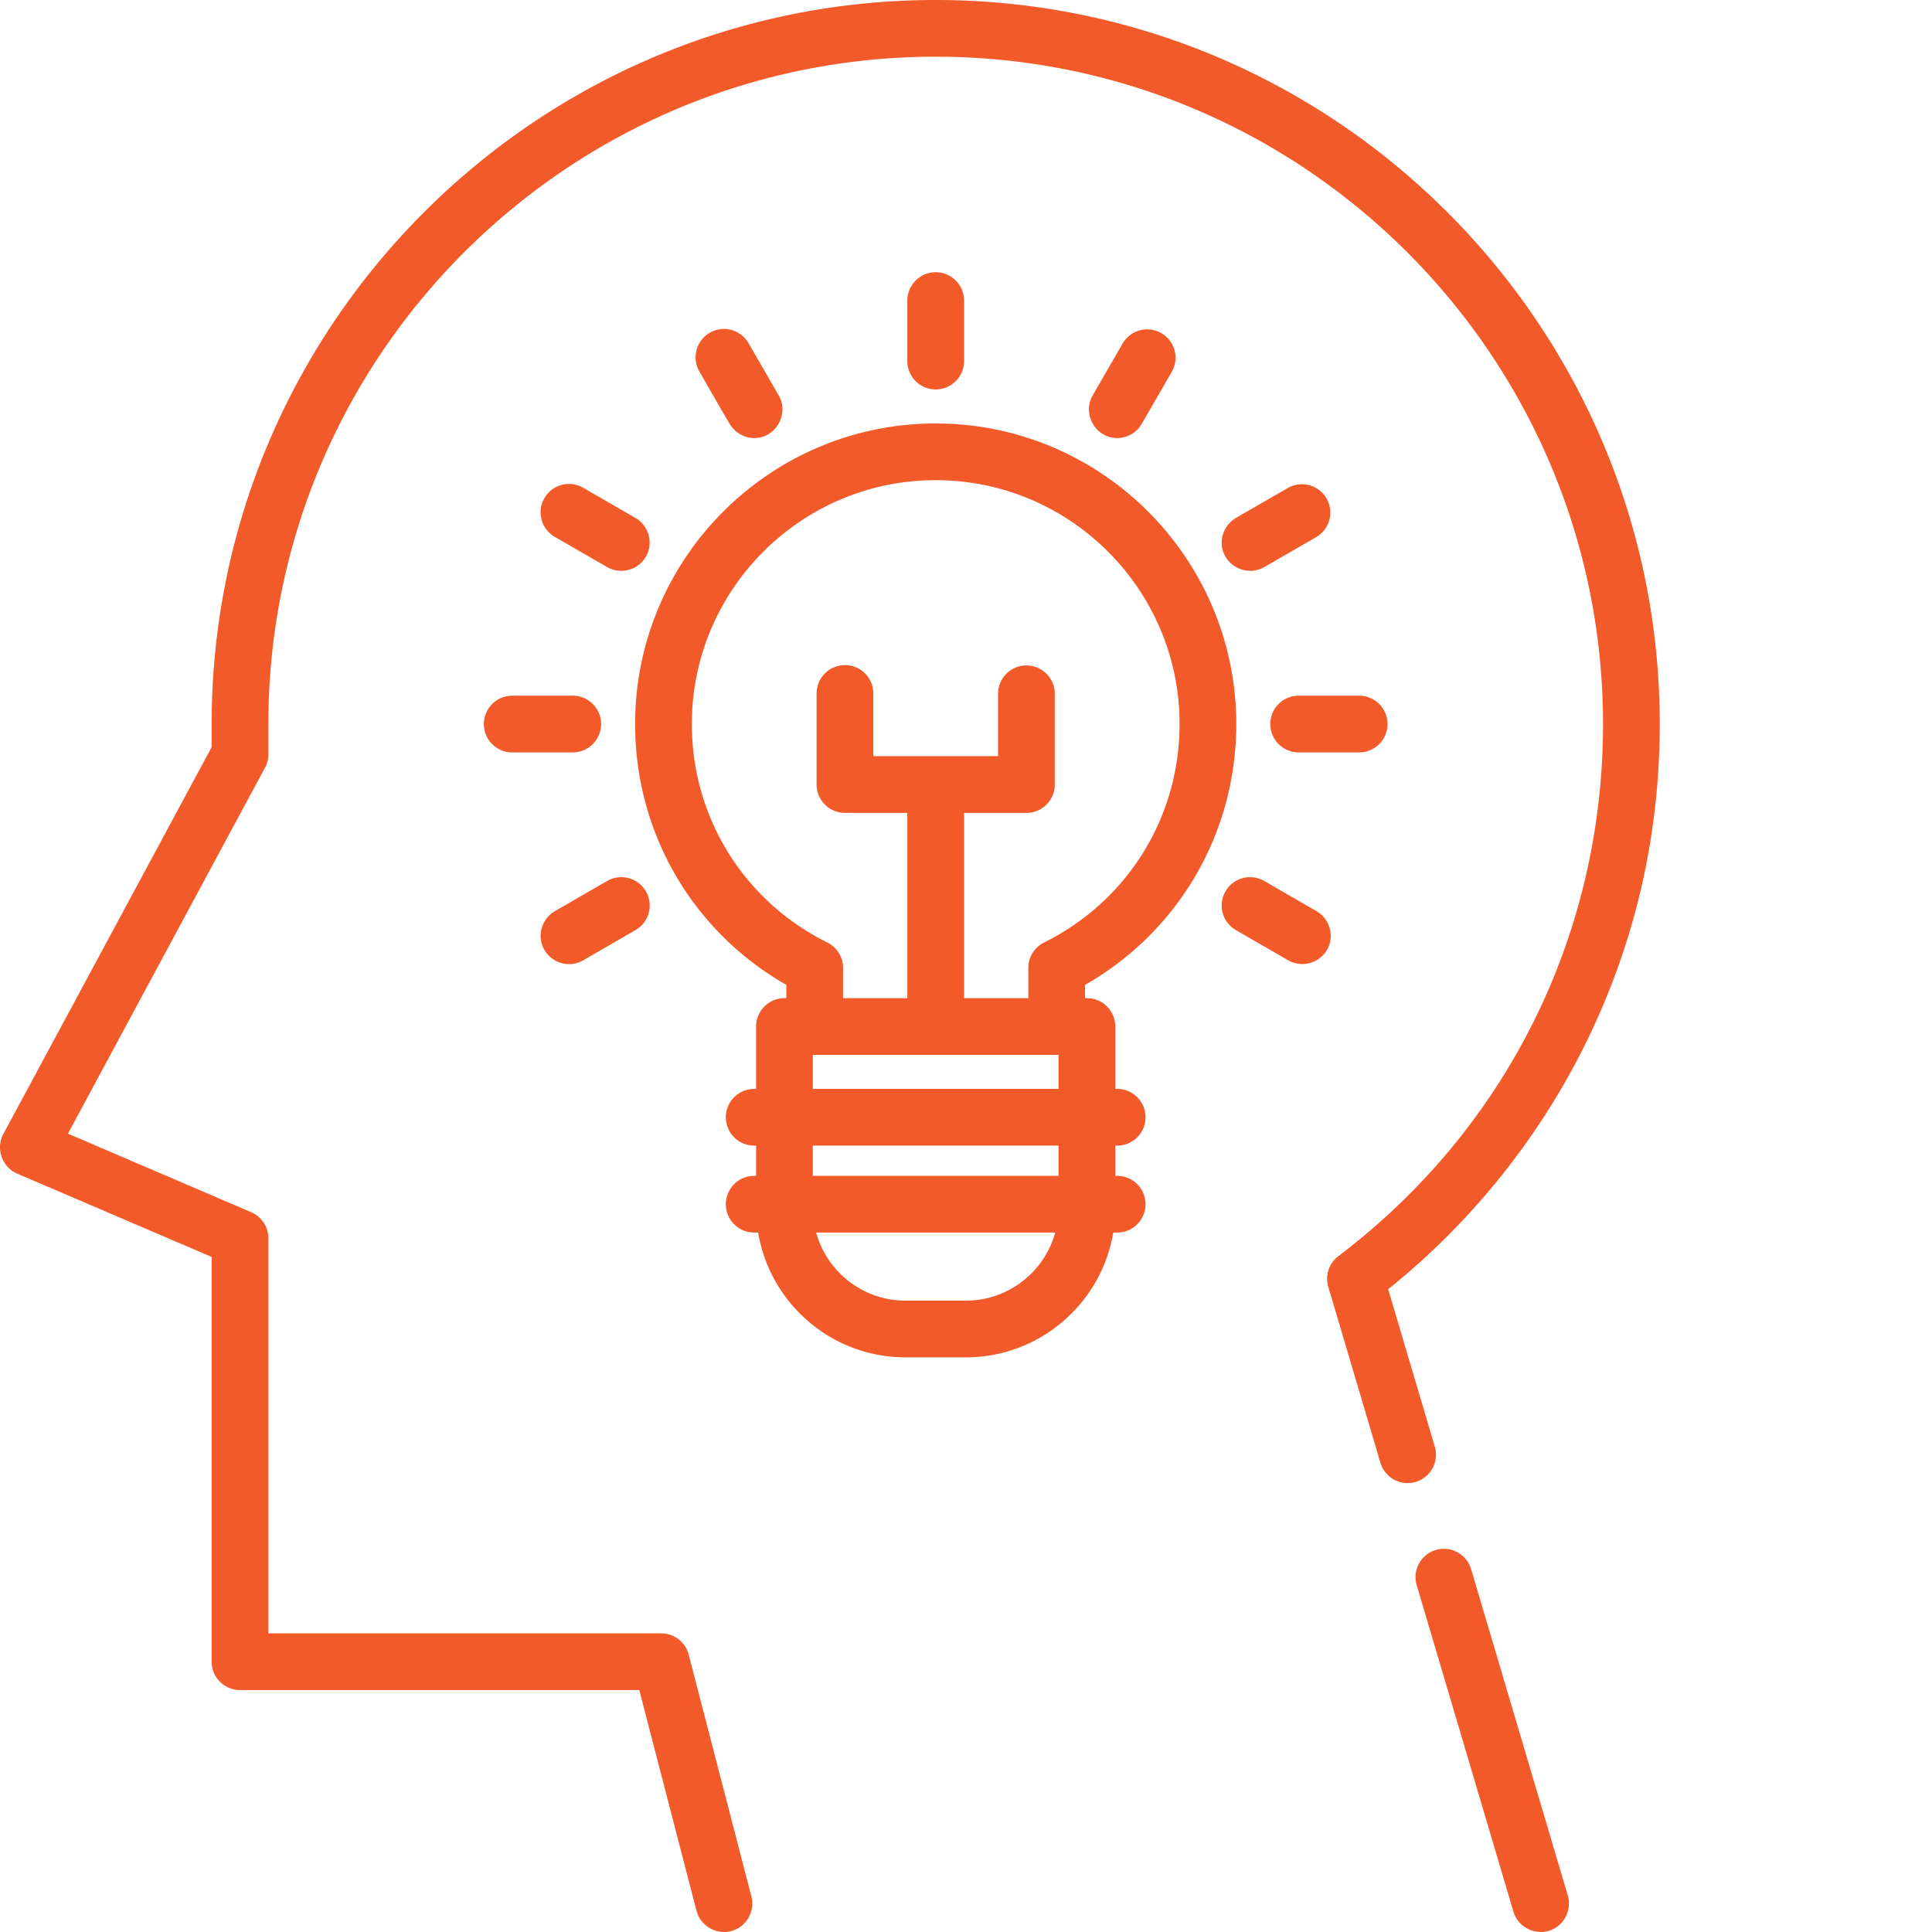
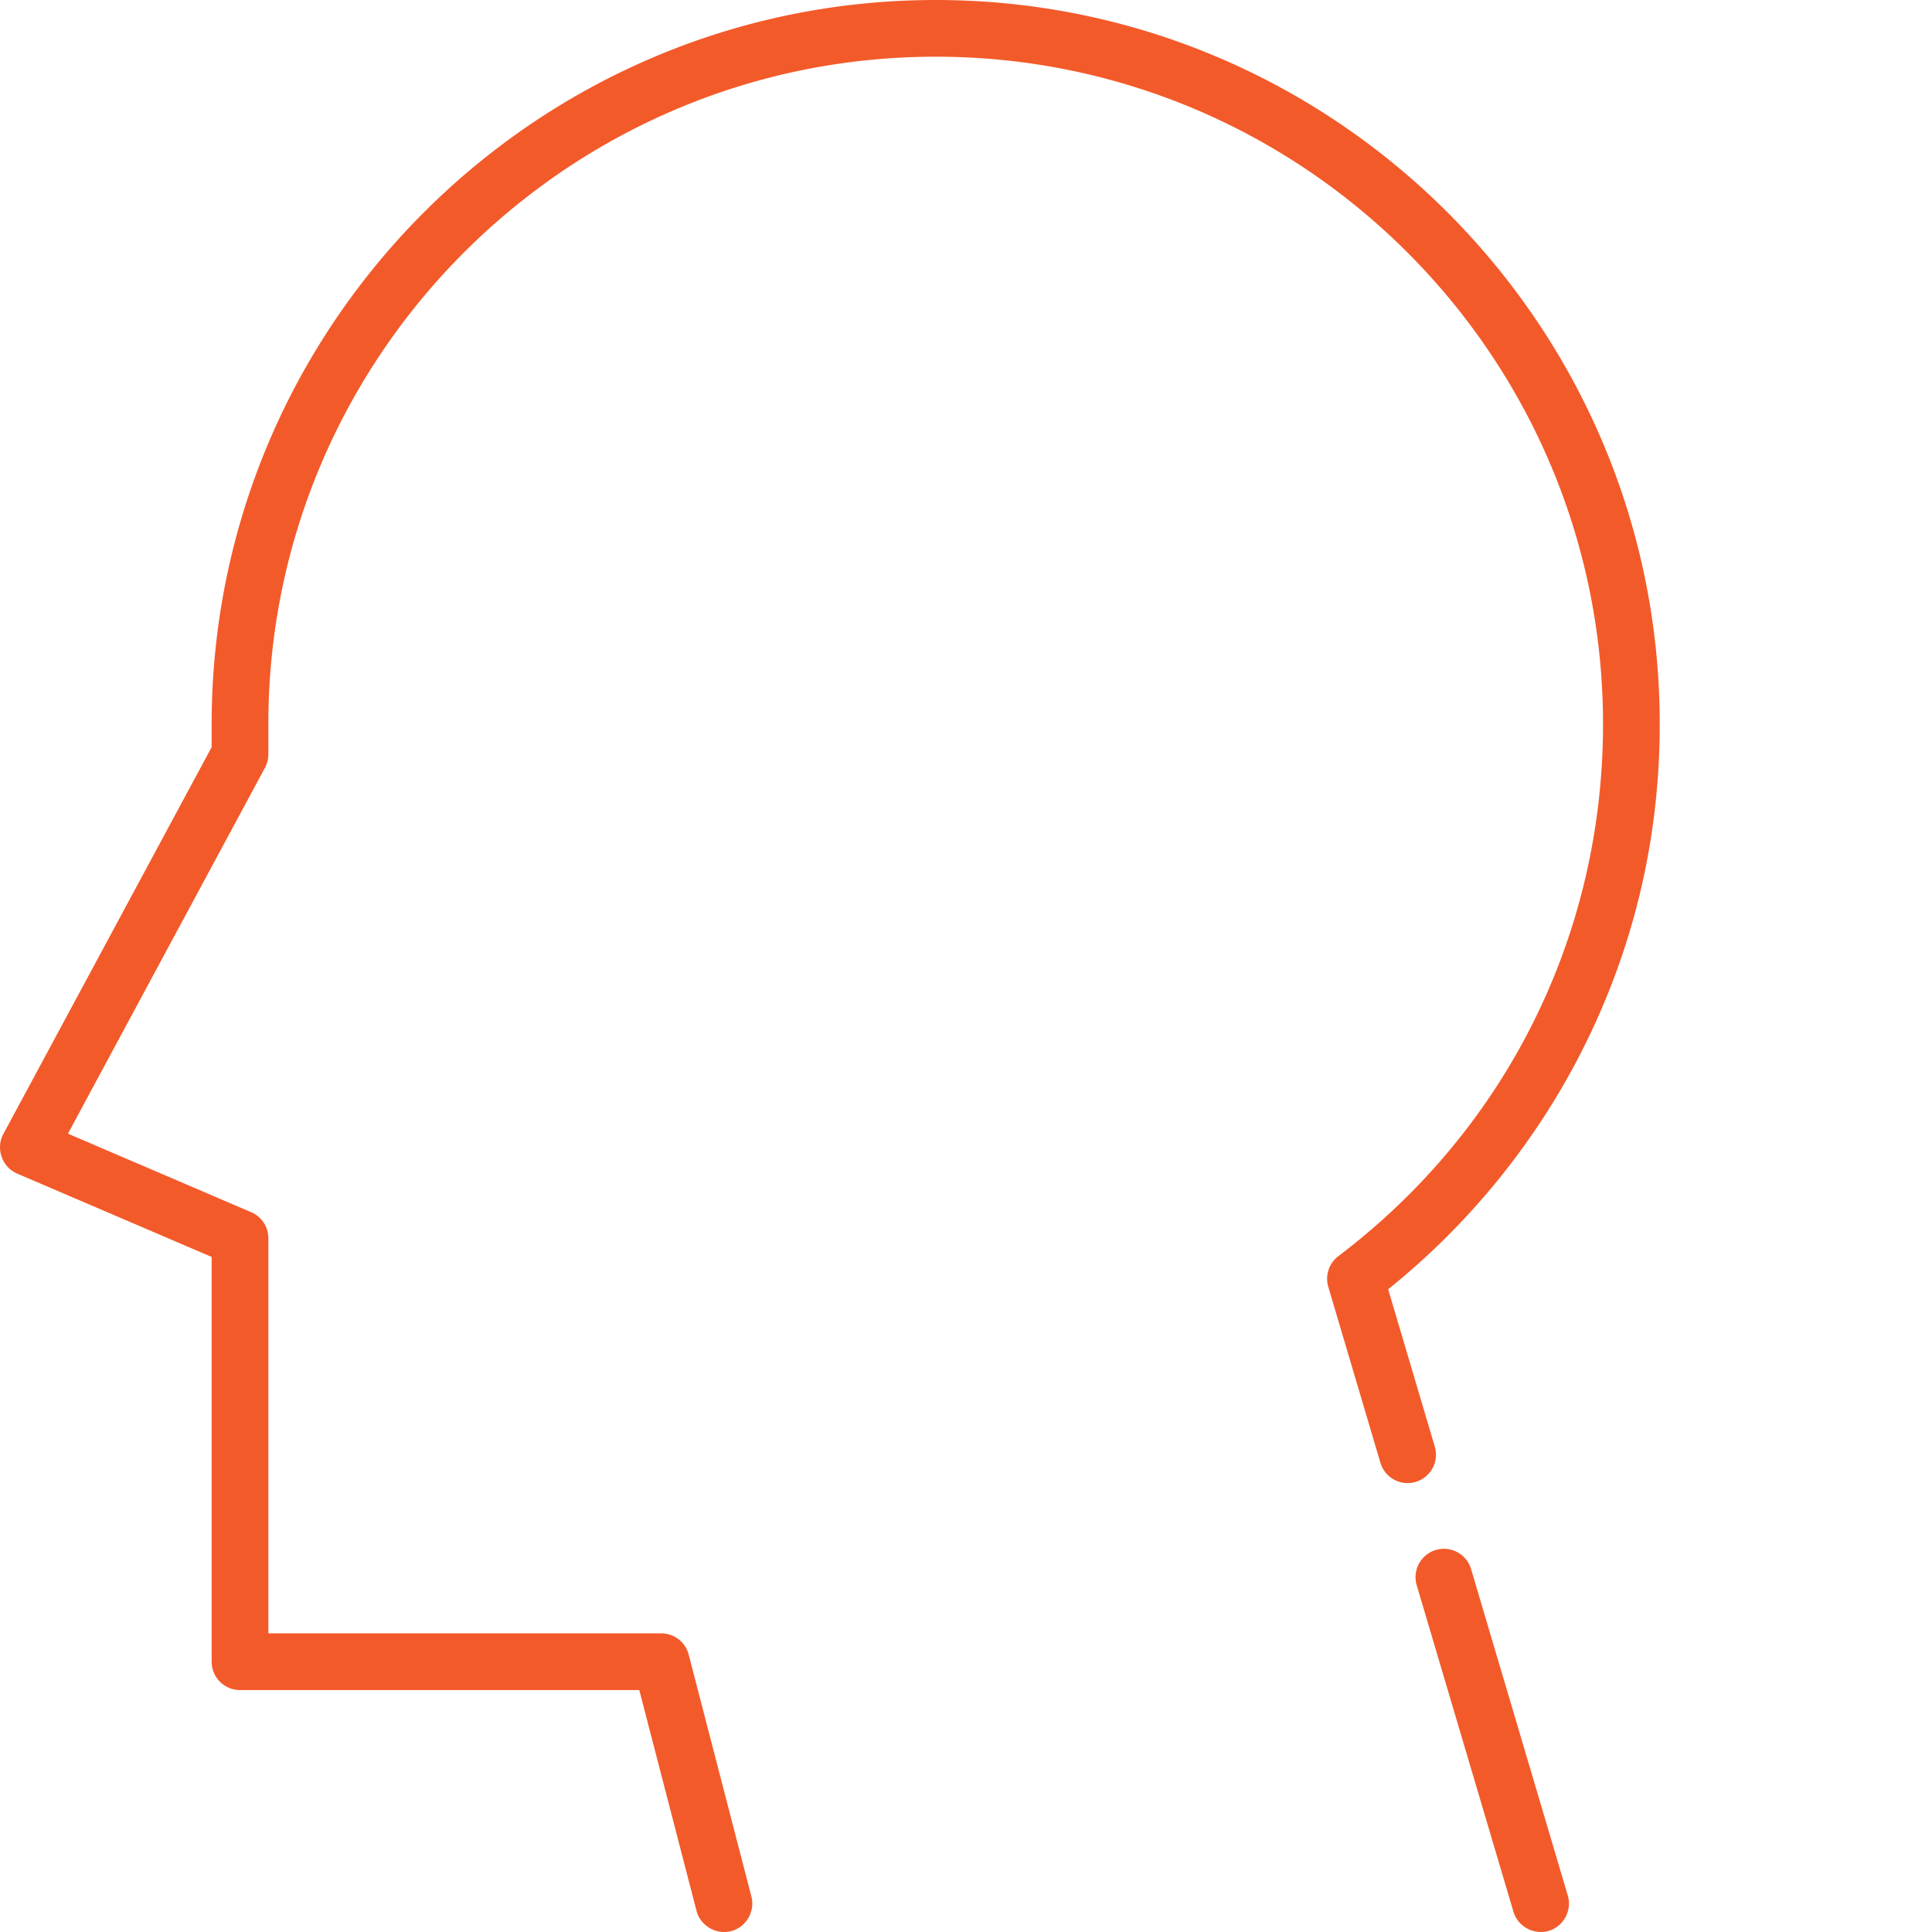
<svg xmlns="http://www.w3.org/2000/svg" version="1.1" width="512" height="512" x="0" y="0" viewBox="0 0 512 512.001" style="enable-background:new 0 0 512 512" xml:space="preserve" class="">
  <g>
    <path d="M247.969 0C142.164 0 56.089 86.074 56.089 191.879V198L.876 300.54c-2.063 3.831-.336 8.757 3.656 10.468l51.559 22.094v107.27a7.514 7.514 0 0 0 7.515 7.515h105.813l15.164 58.496c1.059 4.082 5.406 6.512 9.438 5.312 3.82-1.136 6.109-5.234 5.113-9.082l-16.625-64.129a7.519 7.519 0 0 0-7.278-5.629H71.117V328.148a7.511 7.511 0 0 0-4.555-6.906L18.005 300.43l52.215-96.973c.59-1.094.898-2.32.898-3.562v-8.016c0-97.516 79.336-176.852 176.852-176.852 97.511 0 176.847 79.336 176.847 176.852 0 55.84-25.566 107.242-70.14 141.02a7.522 7.522 0 0 0-2.668 8.124l13.816 46.625a7.518 7.518 0 0 0 9.34 5.075 7.522 7.522 0 0 0 5.074-9.344l-12.363-41.715c21.277-17.066 38.934-38.75 51.254-62.988 13.746-27.047 20.719-56.25 20.719-86.797C439.848 86.074 353.77 0 247.968 0zM389.852 415.828c-1.18-3.976-5.36-6.242-9.34-5.07a7.515 7.515 0 0 0-5.07 9.34l25.636 86.535c1.215 4.086 5.727 6.363 9.742 4.937 3.711-1.316 5.785-5.441 4.672-9.207zm0 0" fill="#f35a2a" data-original="#000000" class="" />
-     <path d="M327.625 191.879c0-43.922-35.734-79.656-79.656-79.656-43.926 0-79.656 35.734-79.656 79.656 0 28.863 15.234 54.937 40.078 69.129v3.515h-.5a7.514 7.514 0 0 0-7.516 7.516v16.531h-.504a7.513 7.513 0 0 0-7.512 7.516 7.513 7.513 0 0 0 7.512 7.516h.504v8.015h-.504a7.512 7.512 0 0 0-7.512 7.512 7.513 7.513 0 0 0 7.512 7.516h1.047c3.117 18.734 19.43 33.066 39.035 33.066h16.031c19.606 0 35.918-14.332 39.032-33.066h1.046a7.514 7.514 0 1 0 0-15.028h-.5v-8.015h.5a7.514 7.514 0 0 0 7.516-7.516 7.514 7.514 0 0 0-7.515-7.516h-.5v-16.53a7.514 7.514 0 0 0-7.516-7.517h-.5v-3.515c24.84-14.192 40.078-40.266 40.078-69.13zm-71.64 152.8h-16.032c-11.281 0-20.805-7.648-23.664-18.034h63.36c-2.86 10.386-12.383 18.035-23.665 18.035zm24.546-33.062h-65.129v-8.015h65.13zm-65.129-23.047v-9.02h65.13v9.02zm40.082-24.047v-49.097h16.532a7.514 7.514 0 0 0 7.515-7.516v-24.047c0-4.152-3.363-7.515-7.515-7.515s-7.516 3.363-7.516 7.515v16.532h-33.066v-16.532a7.514 7.514 0 1 0-15.027 0v24.047a7.514 7.514 0 0 0 7.515 7.516h16.531v49.097h-17.035v-8.02a7.51 7.51 0 0 0-4.168-6.726c-22.148-11.011-35.91-33.195-35.91-57.898 0-35.637 28.992-64.629 64.629-64.629s64.629 28.992 64.629 64.629c0 24.703-13.762 46.887-35.91 57.898a7.513 7.513 0 0 0-4.172 6.727v8.02zM255.484 95.688V79.656c0-4.148-3.363-7.511-7.515-7.511s-7.516 3.363-7.516 7.511v16.031c0 4.153 3.363 7.516 7.516 7.516s7.515-3.363 7.515-7.516zM199.879 116.09c5.7 0 9.336-6.367 6.504-11.274l-8.02-13.882a7.512 7.512 0 0 0-10.261-2.75 7.514 7.514 0 0 0-2.754 10.265c2.652 4.594 5.246 9.23 7.96 13.785 1.395 2.34 3.81 3.856 6.57 3.856zM160.906 150.293c3.836 2.21 8.871.547 10.645-3.5 1.52-3.461.14-7.629-3.13-9.52l-13.882-8.015a7.513 7.513 0 0 0-10.266 2.754 7.511 7.511 0 0 0 2.75 10.261zM128.23 191.879a7.514 7.514 0 0 0 7.516 7.516h16.031c4.153 0 7.516-3.364 7.516-7.516s-3.363-7.516-7.516-7.516h-16.03a7.516 7.516 0 0 0-7.517 7.516zM150.79 255.508a7.484 7.484 0 0 0 3.75-1.012l13.882-8.016a7.511 7.511 0 0 0 2.75-10.261 7.514 7.514 0 0 0-10.266-2.754l-13.883 8.015c-2.796 1.618-4.27 4.942-3.59 8.098.743 3.422 3.856 5.93 7.356 5.93zM348.914 241.48l-13.887-8.015a7.51 7.51 0 0 0-10.261 2.754 7.508 7.508 0 0 0 2.75 10.261l13.882 8.016c3.832 2.215 8.872.547 10.645-3.496 1.516-3.46.14-7.629-3.129-9.52zM336.645 191.879a7.514 7.514 0 0 0 7.515 7.516h16.031c4.149 0 7.512-3.364 7.512-7.516s-3.363-7.516-7.512-7.516h-16.03a7.514 7.514 0 0 0-7.516 7.516zM341.398 129.262c-3.343 1.93-6.683 3.86-10.027 5.789-1.281.738-2.578 1.457-3.848 2.219-2.902 1.742-4.406 5.19-3.503 8.496 1.28 4.675 6.8 6.957 11.007 4.527l13.887-8.016a7.516 7.516 0 0 0-7.516-13.015zM296.055 116.09a7.511 7.511 0 0 0 6.515-3.758l8.016-13.883a7.516 7.516 0 0 0-13.016-7.515l-8.015 13.882c-2.832 4.907.804 11.274 6.5 11.274zm0 0" fill="#f35a2a" data-original="#000000" class="" />
  </g>
</svg>